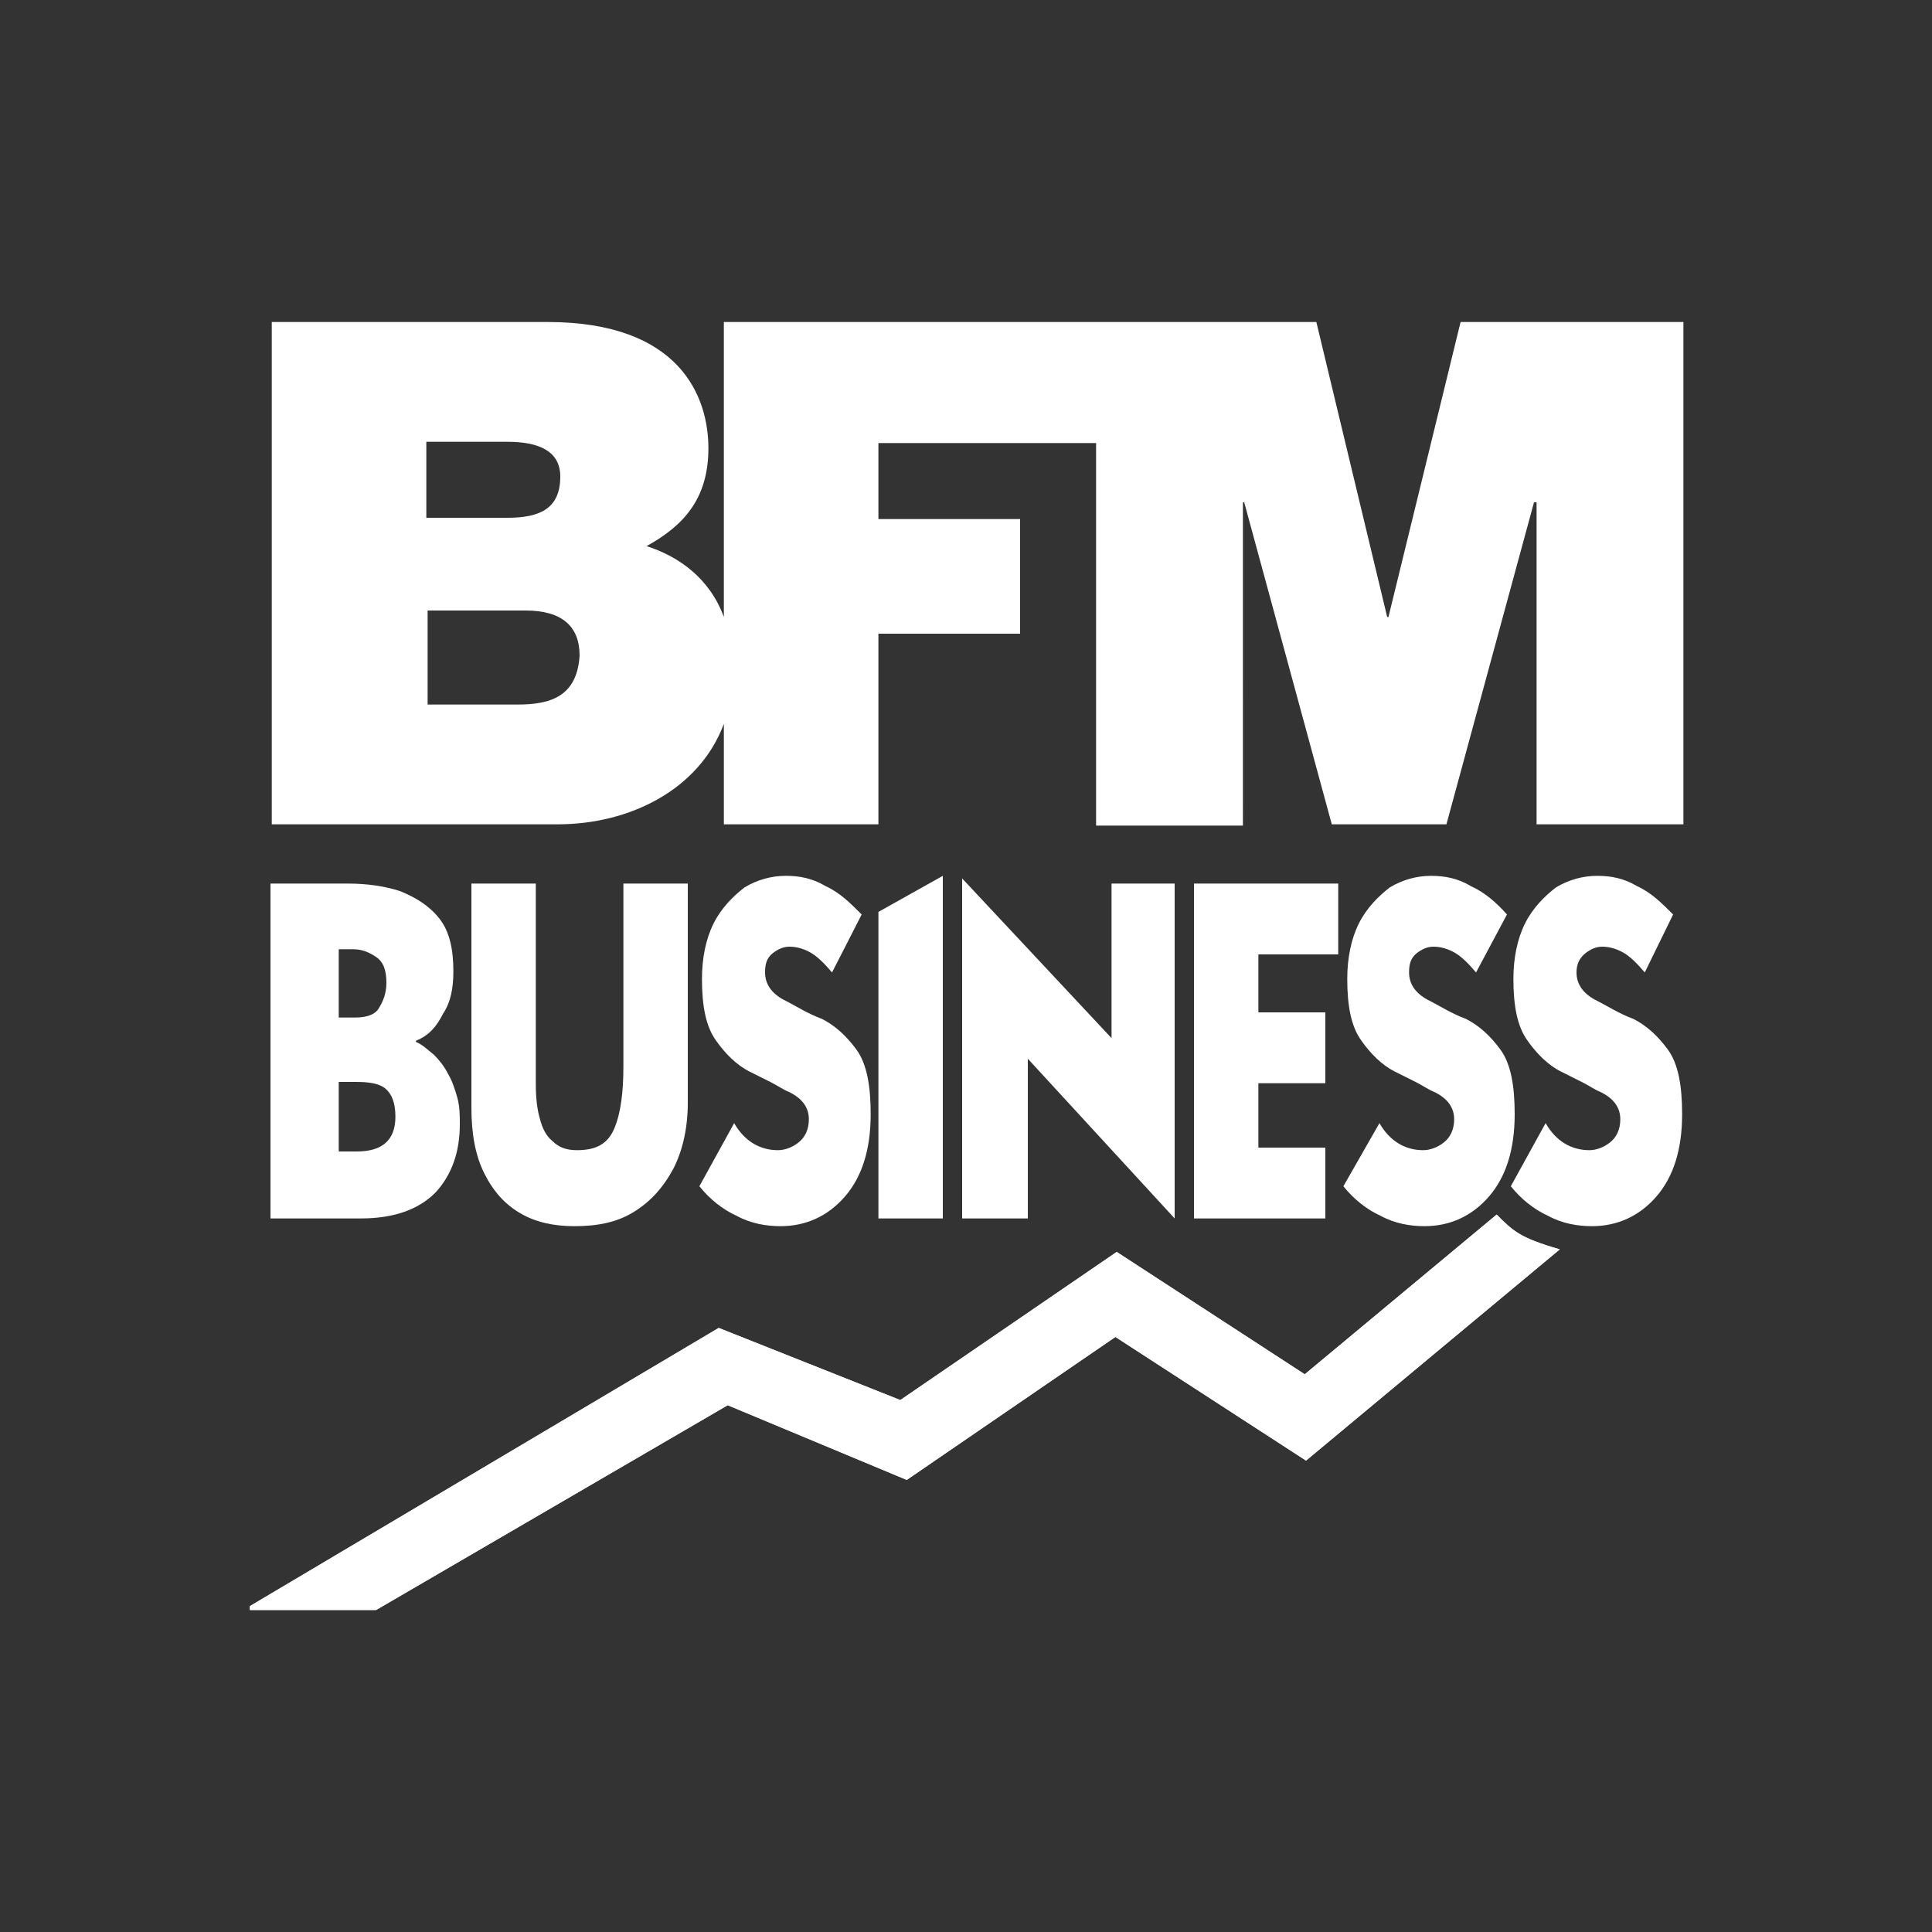
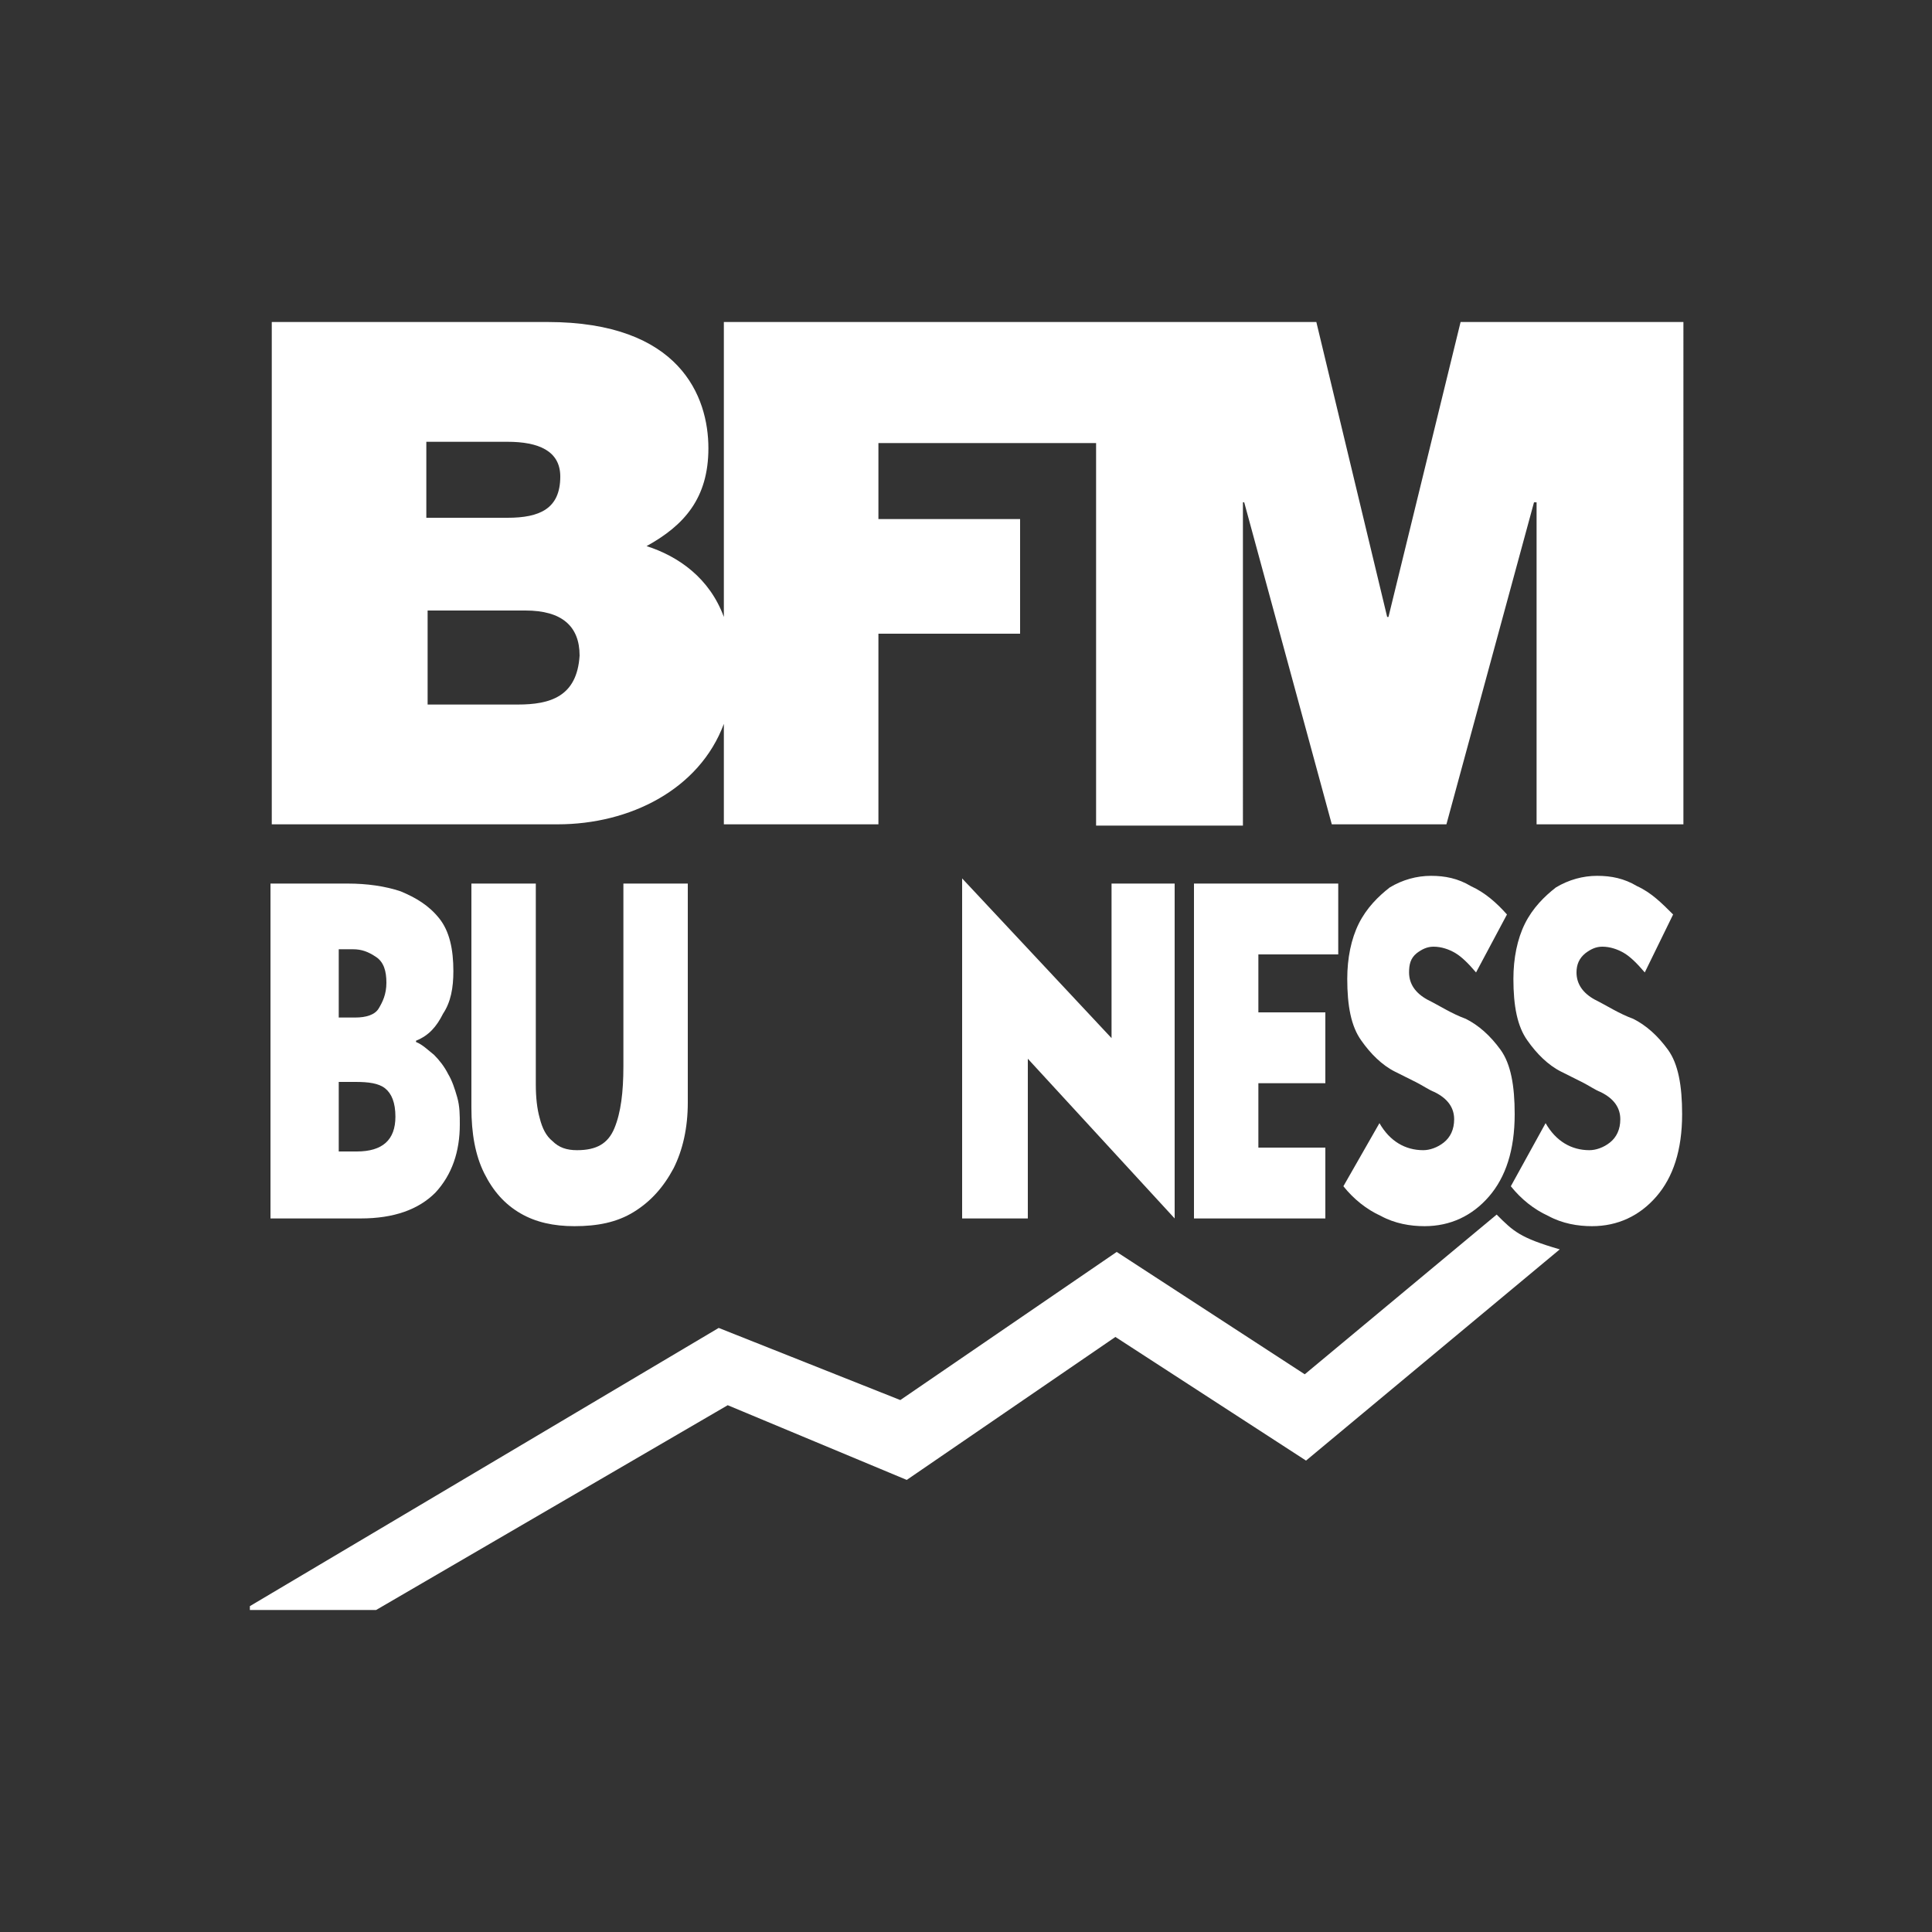
<svg xmlns="http://www.w3.org/2000/svg" xmlns:xlink="http://www.w3.org/1999/xlink" version="1.1" id="Calque_1" x="0px" y="0px" viewBox="0 0 150 150" style="enable-background:new 0 0 150 150;" xml:space="preserve">
  <rect x="0" y="0" width="150" height="150" fill="#333333" stroke="none" />
  <style type="text/css">
	.st0{fill:#FFFFFF;}
	.st1{clip-path:url(#SVGID_00000175321444575682680920000004895996802583050900_);fill:#FFFFFF;}
</style>
  <g>
    <g>
      <g>
        <path class="st0" d="M40.2,54.7h-7v-7.3h7.6c2.8,0,4.2,1.2,4.2,3.5C44.8,54.1,42.7,54.7,40.2,54.7 M33.1,34.3h6.3     c2.4,0,4.1,0.7,4.1,2.7c0,2.5-1.6,3.2-4.1,3.2h-6.3C33.1,40.2,33.1,34.3,33.1,34.3z M113.4,25l-5.6,22.9h-0.1L102.2,25h-46v22.9     c-1.1-3-3.5-4.7-6-5.5c2.9-1.6,4.8-3.7,4.8-7.6c0-4-2.2-9.8-12.5-9.8H21.1v39h22.2c5.6,0,11-2.7,12.9-7.8V64h12V49.2h11v-8.9h-11     v-5.9h16.9v29.7h11.4V39h0.1l6.8,25h8.9l6.8-25h0.2v25h11.4V25C130.6,25,113.4,25,113.4,25z" />
        <path class="st0" d="M21,68.6h6c1.5,0,2.9,0.2,4.1,0.6c1.2,0.5,2.2,1.1,3,2.1c0.8,1,1.1,2.4,1.1,4.1c0,1.3-0.2,2.4-0.8,3.3     c-0.5,1-1.1,1.7-2.1,2.1v0.1c0.5,0.2,0.9,0.6,1.4,1c0.4,0.4,0.8,0.9,1.1,1.5c0.3,0.5,0.5,1.1,0.7,1.8c0.2,0.7,0.2,1.4,0.2,2.1     c0,2.1-0.6,3.9-1.9,5.3c-1.3,1.3-3.2,2-5.8,2H21V68.6z M26.3,73.7V79h1.3c0.8,0,1.5-0.2,1.8-0.7s0.6-1.1,0.6-2     c0-0.9-0.2-1.6-0.8-2s-1.1-0.6-1.8-0.6H26.3z M26.3,84v5.4h1.4c2,0,3-0.9,3-2.7c0-1.1-0.3-1.8-0.8-2.2c-0.5-0.4-1.3-0.5-2.3-0.5     H26.3z" />
        <path class="st0" d="M53.4,68.6v17c0,2-0.4,3.7-1.1,5.1c-0.8,1.5-1.8,2.6-3.1,3.4c-1.3,0.8-2.8,1.1-4.6,1.1c-1.6,0-3-0.3-4.2-1     c-1.2-0.7-2.1-1.7-2.8-3.1s-1-3.1-1-5.1V68.6h5v15.6c0,1,0.1,1.9,0.3,2.6c0.2,0.8,0.5,1.4,1,1.8c0.5,0.5,1.1,0.7,1.9,0.7     c1.5,0,2.4-0.5,2.9-1.7s0.7-2.8,0.7-4.8V68.6H53.4z" />
-         <path class="st0" d="M64.6,75.5c-0.6-0.7-1.1-1.2-1.6-1.5c-0.5-0.3-1.1-0.5-1.7-0.5c-0.5,0-0.9,0.2-1.3,0.5     c-0.5,0.4-0.6,0.9-0.6,1.5c0,0.9,0.5,1.6,1.4,2.1c1,0.5,1.9,1.1,3,1.5c1,0.5,1.9,1.3,2.7,2.4c0.8,1.1,1.1,2.8,1.1,5     c0,2.8-0.7,4.9-2,6.4c-1.3,1.5-3,2.3-5,2.3c-1.1,0-2.3-0.2-3.4-0.8c-1.1-0.5-2.1-1.3-2.9-2.3l2.7-4.9c0.8,1.4,2,2.1,3.4,2.1     c0.5,0,1.1-0.2,1.6-0.6c0.5-0.4,0.8-1,0.8-1.8c0-0.9-0.5-1.6-1.5-2.1c-0.5-0.2-0.9-0.5-1.5-0.8l-0.8-0.4l-0.8-0.4     c-1-0.5-1.9-1.4-2.6-2.4c-0.8-1.1-1.1-2.7-1.1-4.8c0-1.6,0.3-3.1,0.9-4.3c0.6-1.2,1.5-2.1,2.4-2.8c1-0.6,2.1-0.9,3.2-0.9     c1.1,0,2.1,0.2,3.1,0.8c1.1,0.5,1.9,1.3,2.8,2.2L64.6,75.5z" />
-         <polygon class="st0" points="68.2,70.8 73.2,68 73.2,94.6 68.2,94.6    " />
        <polygon class="st0" points="91.2,94.6 79.8,82.2 79.8,94.6 74.7,94.6 74.7,68.2 86.3,80.6 86.3,68.6 91.2,68.6    " />
        <polygon class="st0" points="102.9,94.6 92.7,94.6 92.7,68.6 103.9,68.6 103.9,74.1 97.7,74.1 97.7,78.6 102.9,78.6 102.9,84.1      97.7,84.1 97.7,89.1 102.9,89.1    " />
        <path class="st0" d="M114.6,75.5c-0.6-0.7-1.1-1.2-1.6-1.5s-1.1-0.5-1.7-0.5c-0.5,0-0.9,0.2-1.3,0.5c-0.5,0.4-0.6,0.9-0.6,1.5     c0,0.9,0.5,1.6,1.4,2.1c1,0.5,1.9,1.1,3,1.5c1,0.5,1.9,1.3,2.7,2.4s1.1,2.8,1.1,5c0,2.8-0.7,4.9-2,6.4c-1.3,1.5-3,2.3-5,2.3     c-1.1,0-2.3-0.2-3.4-0.8c-1.1-0.5-2.1-1.3-2.9-2.3l2.8-4.9c0.8,1.4,2,2.1,3.4,2.1c0.5,0,1.1-0.2,1.6-0.6c0.5-0.4,0.8-1,0.8-1.8     c0-0.9-0.5-1.6-1.5-2.1c-0.5-0.2-0.9-0.5-1.5-0.8l-0.8-0.4l-0.8-0.4c-1-0.5-1.9-1.4-2.6-2.4c-0.8-1.1-1.1-2.7-1.1-4.8     c0-1.6,0.3-3.1,0.9-4.3s1.5-2.1,2.4-2.8c1-0.6,2.1-0.9,3.2-0.9c1.1,0,2.1,0.2,3.1,0.8c1.1,0.5,2,1.3,2.8,2.2L114.6,75.5z" />
        <path class="st0" d="M127.7,75.5c-0.6-0.7-1.1-1.2-1.6-1.5c-0.5-0.3-1.1-0.5-1.7-0.5c-0.5,0-0.9,0.2-1.3,0.5     c-0.5,0.4-0.7,0.9-0.7,1.5c0,0.9,0.5,1.6,1.4,2.1c1,0.5,1.9,1.1,3,1.5c1,0.5,1.9,1.3,2.7,2.4s1.1,2.8,1.1,5c0,2.8-0.7,4.9-2,6.4     c-1.3,1.5-3,2.3-5,2.3c-1.1,0-2.3-0.2-3.4-0.8c-1.1-0.5-2.1-1.3-2.9-2.3l2.7-4.9c0.8,1.4,2,2.1,3.4,2.1c0.5,0,1.1-0.2,1.6-0.6     c0.5-0.4,0.8-1,0.8-1.8c0-0.9-0.5-1.6-1.5-2.1c-0.5-0.2-0.9-0.5-1.5-0.8l-0.8-0.4l-0.8-0.4c-1-0.5-1.9-1.4-2.6-2.4     c-0.8-1.1-1.1-2.7-1.1-4.8c0-1.6,0.3-3.1,0.9-4.3c0.6-1.2,1.5-2.1,2.4-2.8c1-0.6,2.1-0.9,3.2-0.9c1.1,0,2.1,0.2,3.1,0.8     c1.1,0.5,1.9,1.3,2.8,2.2L127.7,75.5z" />
      </g>
      <g>
        <g>
          <defs>
            <path id="SVGID_1_" d="M101.3,106.7l-14.6-9.5l-16.8,11.5l-14.1-5.6l-36.4,21.6v0.3h9.8l27.3-15.9l13.9,5.8l16.2-11.1l14.8,9.6       l19.7-16.4c-3.1-0.9-3.6-1.4-4.9-2.7C116.2,94.3,101.3,106.7,101.3,106.7" />
          </defs>
          <use xlink:href="#SVGID_1_" style="overflow:visible;fill:#FFFFFF;" />
          <clipPath id="SVGID_00000133493961521434130490000016679798620656935045_">
            <use xlink:href="#SVGID_1_" style="overflow:visible;" />
          </clipPath>
-           <rect x="19.4" y="94.3" style="clip-path:url(#SVGID_00000133493961521434130490000016679798620656935045_);fill:#FFFFFF;" width="101.8" height="30.7" />
        </g>
      </g>
    </g>
  </g>
</svg>